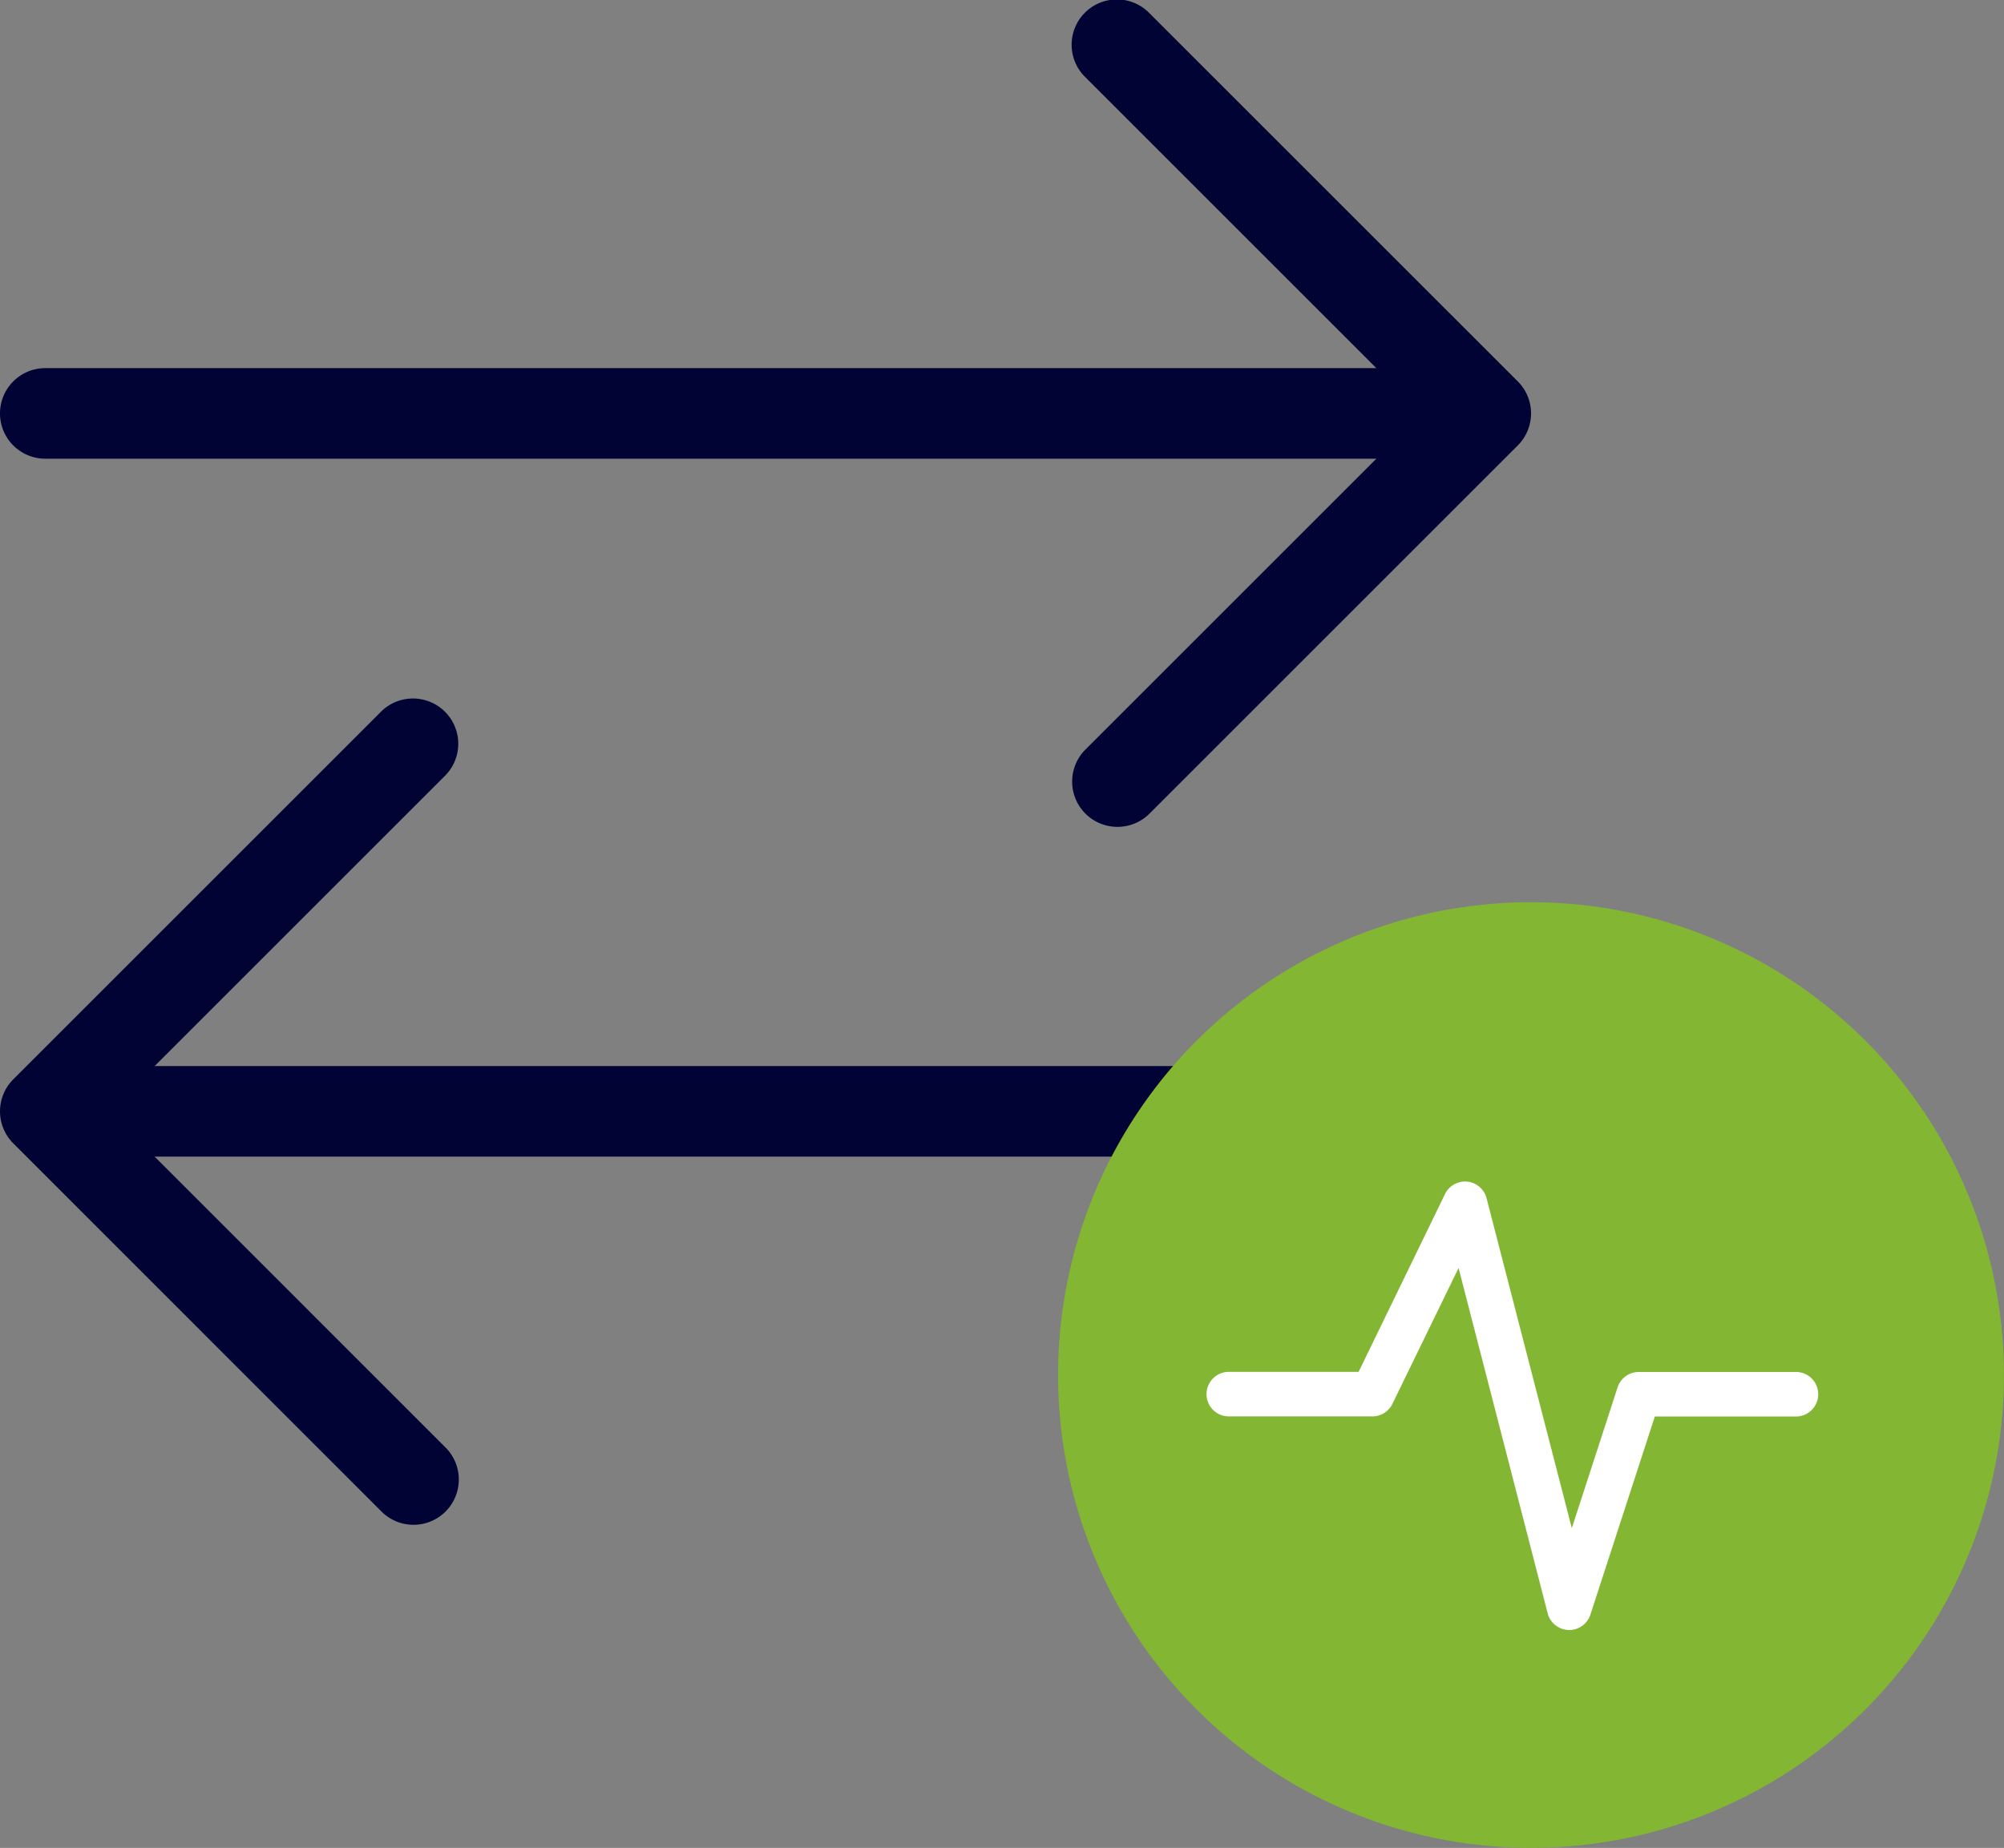
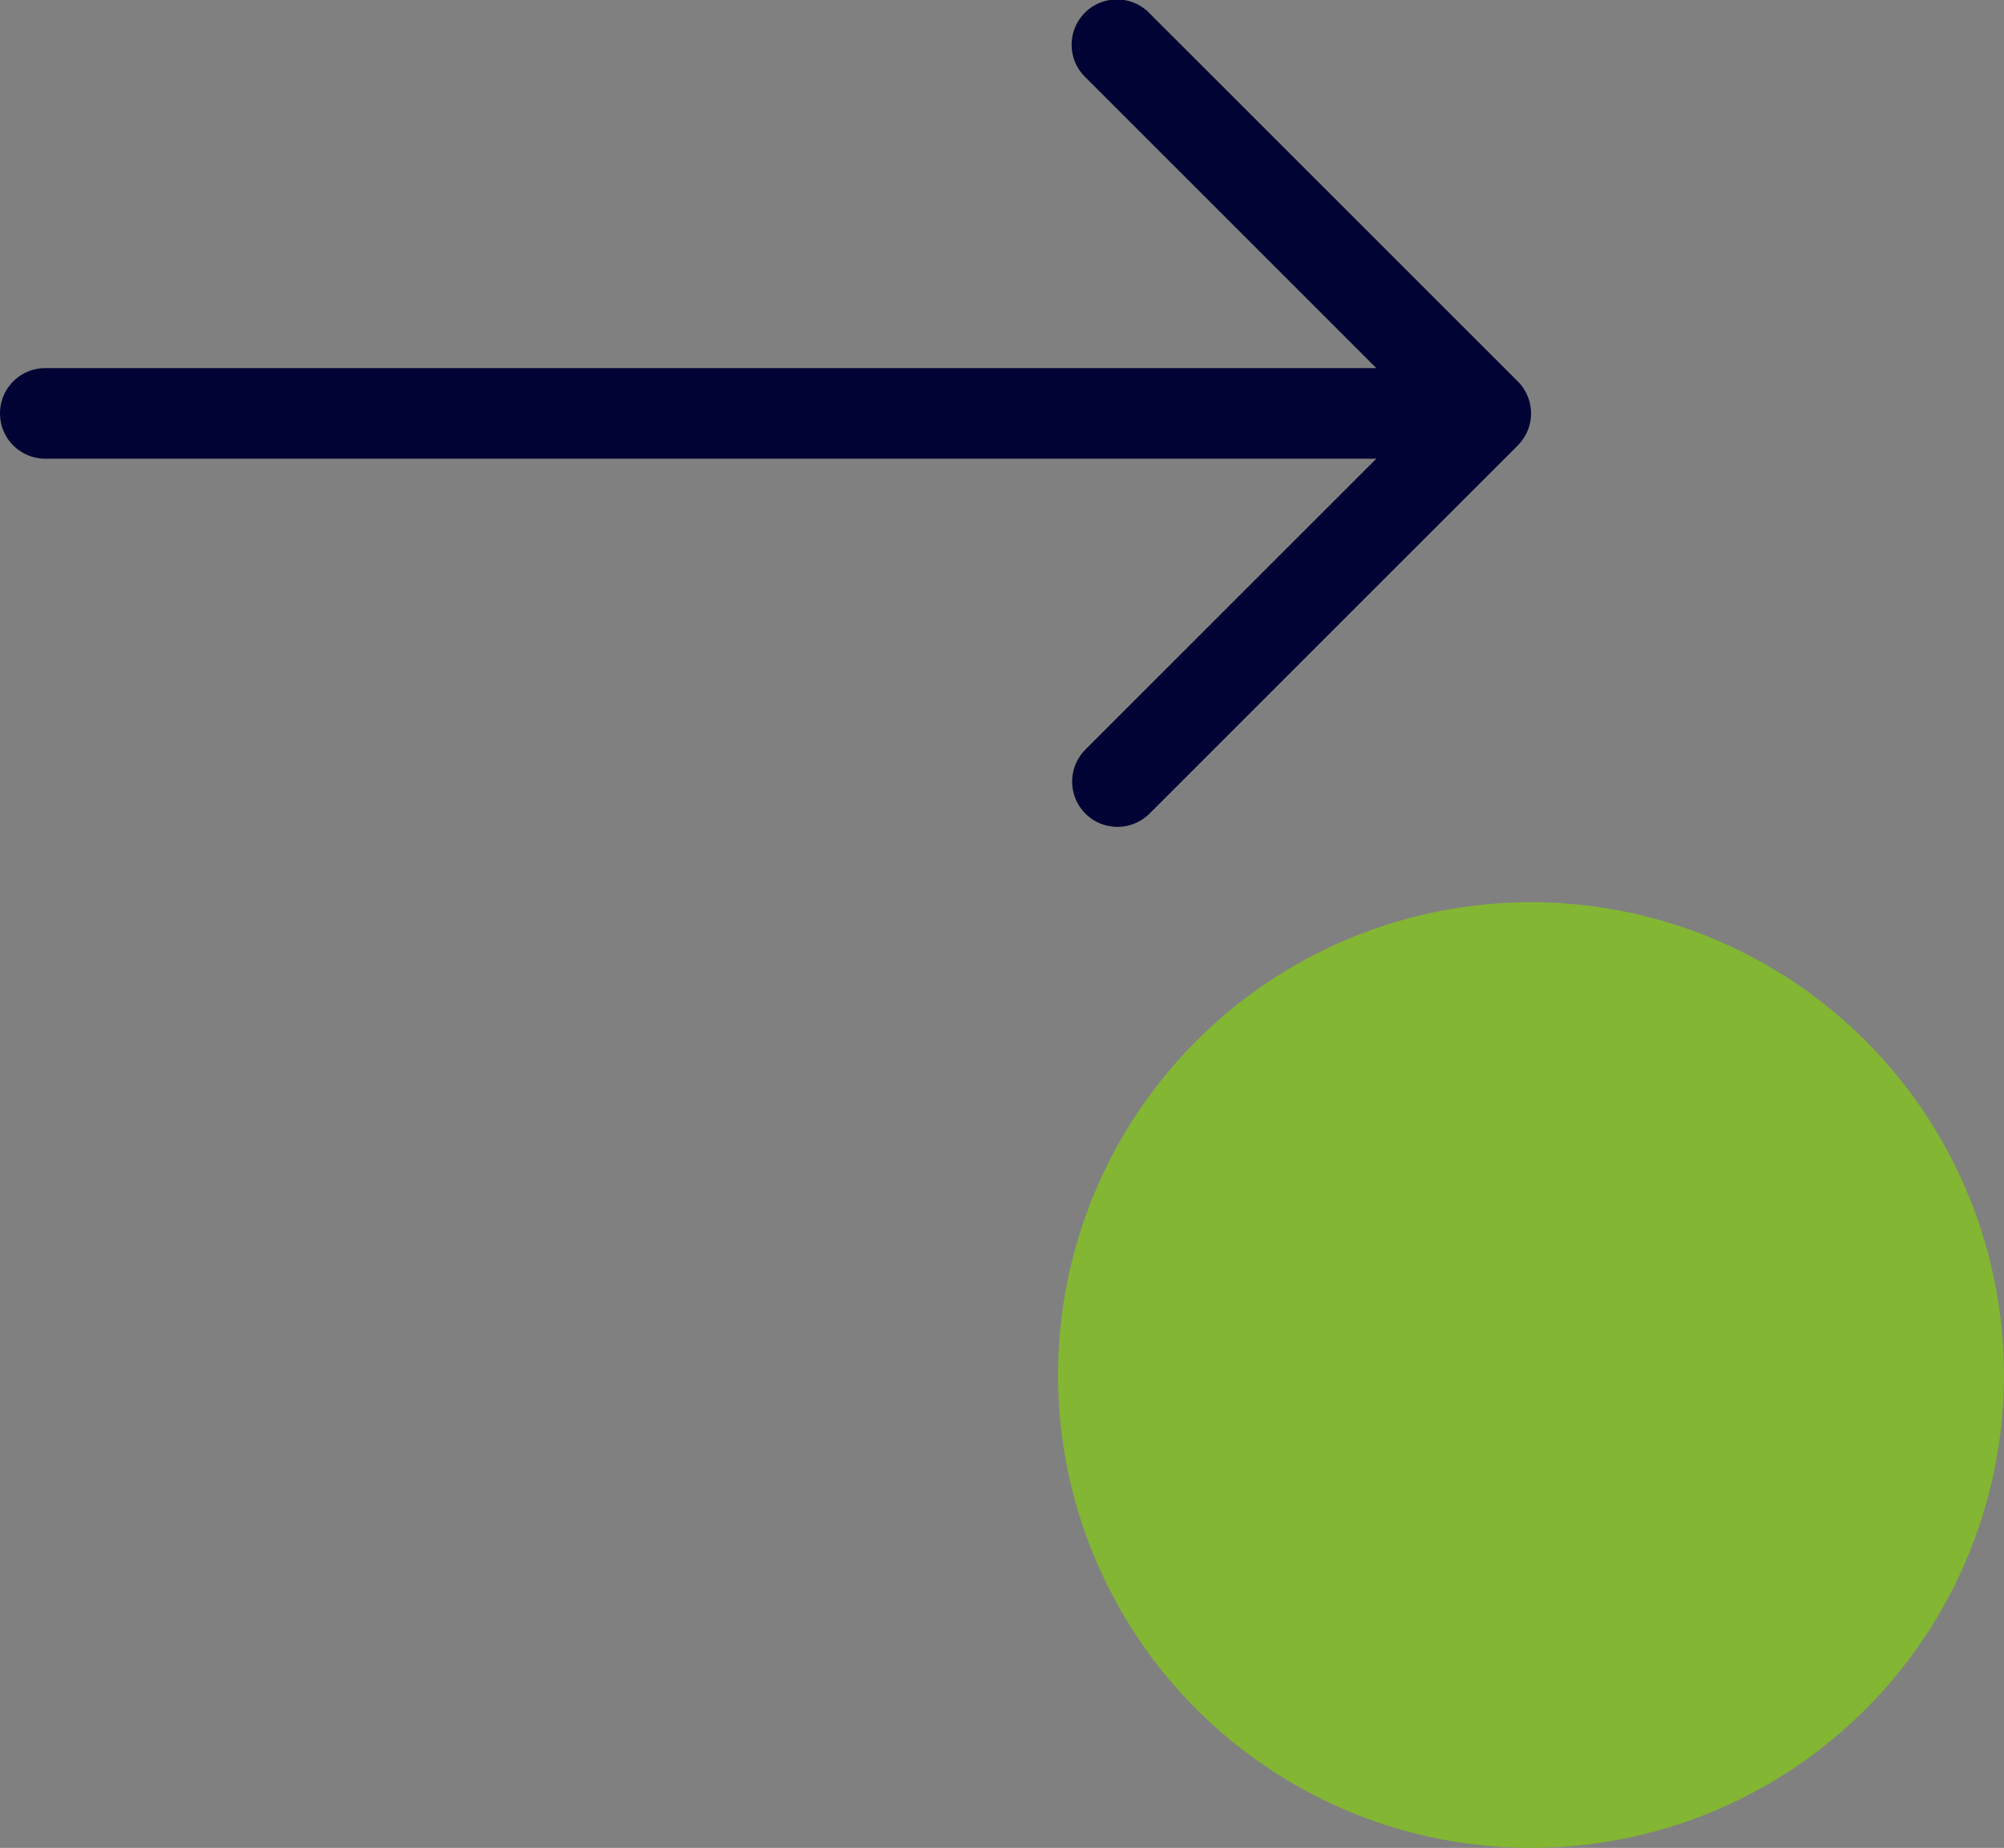
<svg xmlns="http://www.w3.org/2000/svg" viewBox="0 0 442.41 408.05">
  <rect x="0" y="0" width="442.41" height="408.05" fill="#808080" stroke="none" />
  <defs>
    <style>.cls-1{fill:#000333;}.cls-2{fill:#83b633;}.cls-3{fill:#fff;}</style>
  </defs>
  <g id="Layer_2" data-name="Layer 2">
    <g id="Layer_1-2" data-name="Layer 1">
      <path class="cls-1" d="M323.83,101.29H10a10,10,0,0,1,0-20H323.83a10,10,0,0,1,0,20Z" />
      <path class="cls-1" d="M246.7,182.59a10,10,0,0,1-7.07-17.08l74.22-74.22L239.63,17.07A10,10,0,1,1,253.77,2.93l81.3,81.29a10,10,0,0,1,0,14.14l-81.3,81.3A10,10,0,0,1,246.7,182.59Z" />
-       <path class="cls-1" d="M268,255.41H14.16a10,10,0,0,1,0-20H268a10,10,0,0,1,0,20Z" />
-       <path class="cls-1" d="M91.29,336.71a10,10,0,0,1-7.07-2.93L2.93,252.48a10,10,0,0,1,0-14.14l81.29-81.29a10,10,0,0,1,14.14,14.14L24.14,245.41l74.22,74.23a10,10,0,0,1-7.07,17.07Z" />
      <circle class="cls-2" cx="337.99" cy="303.64" r="104.41" />
-       <path class="cls-3" d="M346.43,359.94h-.15a4.91,4.91,0,0,1-4.61-3.69L322,280l-14.6,30a4.92,4.92,0,0,1-4.42,2.77H271.5a4.92,4.92,0,1,1,0-9.83h28.43L319,263.68a4.91,4.91,0,0,1,9.18.92L347,337.45l10.11-31.1a4.92,4.92,0,0,1,4.68-3.39h34.91a4.92,4.92,0,0,1,0,9.83H365.33L351.1,356.55A4.91,4.91,0,0,1,346.43,359.94Z" />
    </g>
  </g>
</svg>